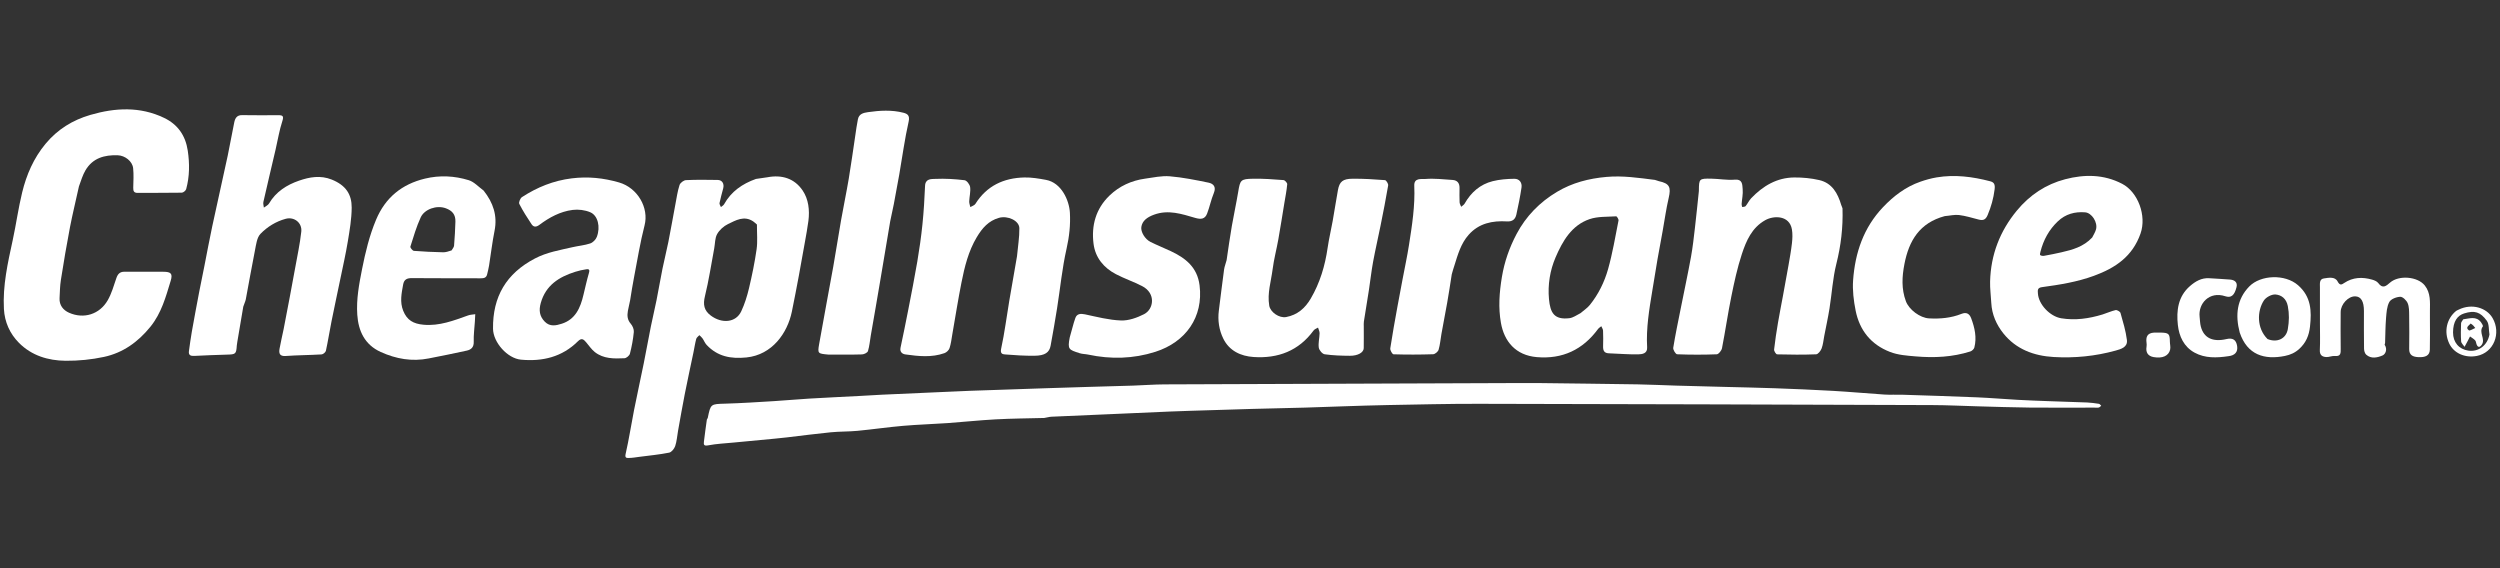
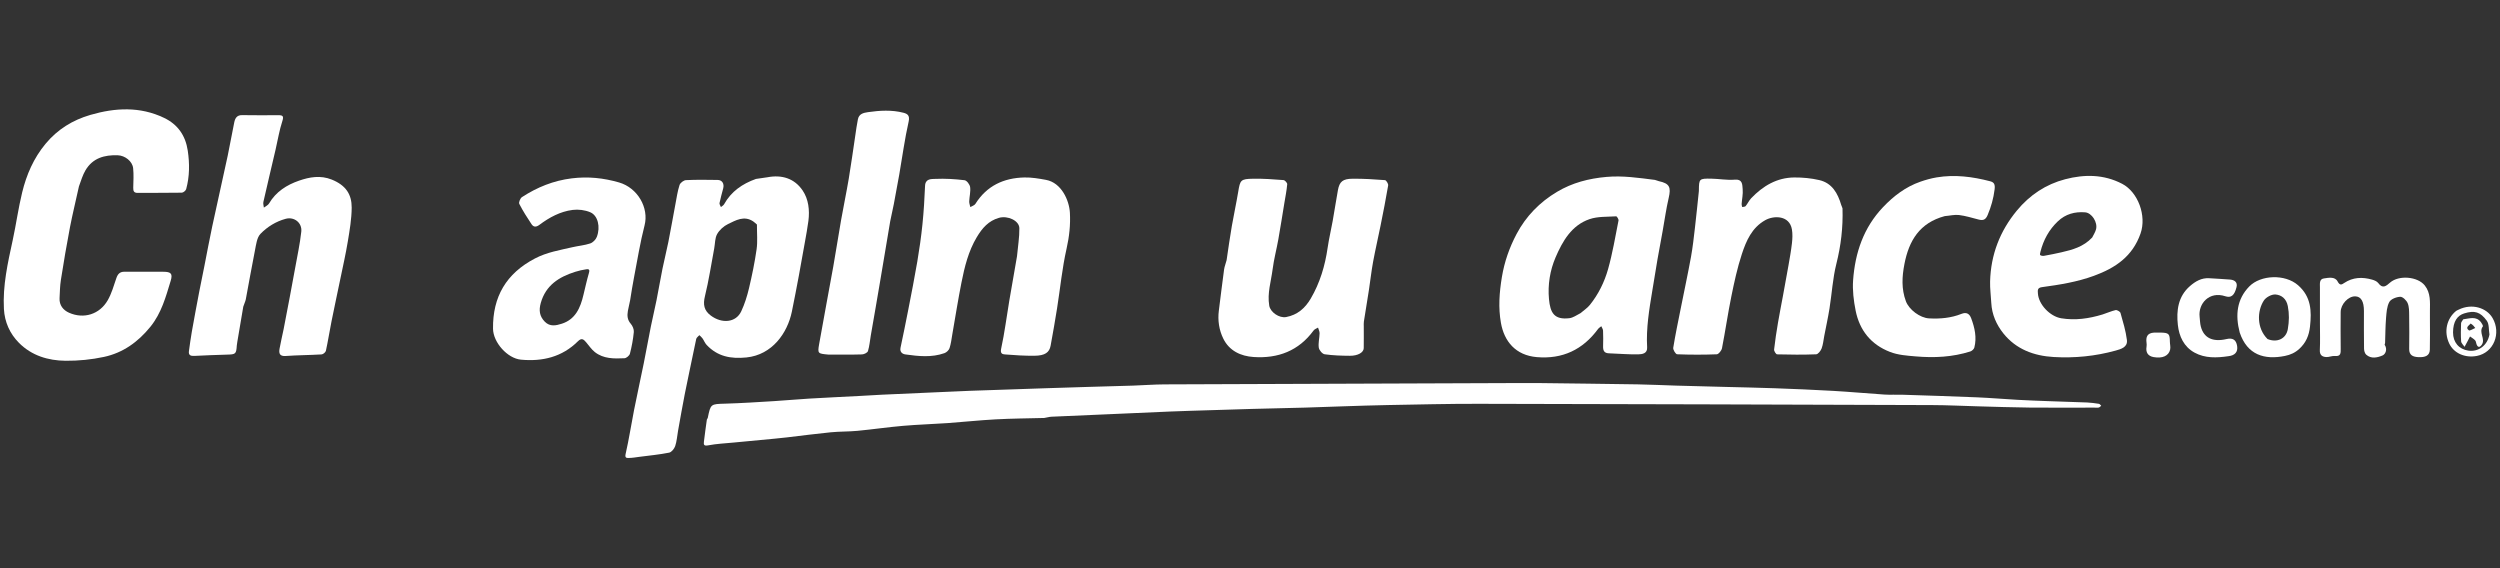
<svg xmlns="http://www.w3.org/2000/svg" width="1980" zoomAndPan="magnify" viewBox="0 0 1485 337.5" height="450" preserveAspectRatio="xMidYMid meet" version="1.0">
  <rect x="0" y="0" width="1485" height="337.5" fill="#333333" stroke="none" />
  <defs>
    <clipPath id="c15885779b">
      <path d="M 2 64.949 L 113 64.949 L 113 215 L 2 215 Z M 2 64.949 " clip-rule="nonzero" />
    </clipPath>
    <clipPath id="4893d9a99a">
      <path d="M 371 104 L 481 104 L 481 272.395 L 371 272.395 Z M 371 104 " clip-rule="nonzero" />
    </clipPath>
  </defs>
  <path fill="#ffffff" d="M 620.242 248.273 C 610.359 248.531 600.848 248.59 591.363 249.102 C 581.805 249.613 572.277 250.656 562.73 251.328 C 553.984 251.941 545.207 252.184 536.477 252.941 C 527.402 253.727 518.379 255.051 509.309 255.918 C 504.059 256.418 498.746 256.262 493.5 256.777 C 484.812 257.629 476.16 258.785 467.488 259.801 C 465.035 260.086 462.582 260.336 460.121 260.57 C 451.988 261.348 443.852 262.098 435.719 262.883 C 430.68 263.371 425.582 263.594 420.629 264.543 C 418.062 265.031 417.926 264.082 418.133 262.328 C 418.645 257.953 419.266 253.586 419.875 249.223 C 419.922 248.895 420.332 248.625 420.398 248.293 C 422.133 239.82 422.133 240.02 430.867 239.77 C 440.523 239.488 450.172 238.848 459.816 238.266 C 466.781 237.844 473.734 237.18 480.699 236.766 C 490.598 236.18 500.508 235.73 510.414 235.207 C 514.918 234.969 519.422 234.656 523.926 234.449 C 535.496 233.914 547.066 233.418 558.637 232.902 C 564.422 232.648 570.207 232.348 575.992 232.145 C 591.148 231.605 606.305 231.102 621.465 230.602 C 629.68 230.328 637.898 230.078 646.117 229.832 C 655.105 229.566 664.094 229.348 673.078 229.051 C 679.293 228.848 685.504 228.352 691.719 228.324 C 762.309 228.02 832.898 227.781 903.488 227.527 C 906.734 227.516 909.98 227.488 913.227 227.531 C 933.098 227.773 952.973 227.992 972.844 228.312 C 980.426 228.438 988 228.832 995.578 229.055 C 1005.332 229.34 1015.09 229.574 1024.844 229.828 C 1034.602 230.086 1044.359 230.262 1054.109 230.617 C 1065.684 231.043 1077.258 231.504 1088.82 232.172 C 1099.02 232.758 1109.195 233.703 1119.391 234.371 C 1122.746 234.59 1126.129 234.348 1129.492 234.457 C 1144.395 234.934 1159.297 235.387 1174.195 236.008 C 1182.312 236.348 1190.418 237.051 1198.531 237.5 C 1204.57 237.836 1210.613 238.055 1216.656 238.277 C 1224.363 238.562 1232.07 238.754 1239.773 239.078 C 1242.109 239.176 1244.438 239.508 1246.75 239.867 C 1247.258 239.945 1247.672 240.609 1248.133 241.004 C 1247.648 241.375 1247.207 241.965 1246.668 242.078 C 1245.809 242.262 1244.883 242.125 1243.988 242.125 C 1231.18 242.125 1218.371 242.227 1205.566 242.098 C 1195.297 241.992 1185.031 241.625 1174.762 241.355 C 1165.777 241.117 1156.789 240.652 1147.801 240.621 C 1057.875 240.312 967.945 240.027 878.016 239.863 C 860.066 239.828 842.113 240.293 824.16 240.605 C 815.301 240.762 806.441 241.086 797.586 241.363 C 790.133 241.598 782.688 241.91 775.234 242.117 C 764.668 242.41 754.098 242.617 743.531 242.902 C 735.27 243.125 727.008 243.402 718.742 243.664 C 710.867 243.914 702.984 244.125 695.109 244.445 C 683.539 244.91 671.969 245.465 660.398 245.969 C 648.445 246.488 636.488 246.977 624.535 247.531 C 623.223 247.594 621.93 248.02 620.242 248.273 Z M 620.242 248.273 " fill-opacity="1" fill-rule="nonzero" />
  <g clip-path="url(#c15885779b)">
    <path fill="#ffffff" d="M 46.891 110.703 C 45.098 119.051 43.105 126.977 41.562 134.988 C 39.566 145.348 37.832 155.762 36.184 166.18 C 35.609 169.781 35.57 173.473 35.375 177.125 C 35.148 181.352 37.621 184.273 41.023 185.773 C 49.809 189.652 59.172 186.715 63.98 178.367 C 66.316 174.312 67.594 169.629 69.137 165.156 C 69.973 162.734 71.242 161.387 73.926 161.406 C 81.609 161.465 89.293 161.426 96.977 161.426 C 101.547 161.43 102.699 162.5 101.387 166.816 C 98.48 176.375 95.898 186.004 89.32 194.117 C 81.977 203.16 73.051 209.57 61.797 211.996 C 54.359 213.598 46.586 214.359 38.973 214.297 C 28.598 214.207 18.766 211.23 11.234 203.625 C 5.855 198.195 2.758 191.34 2.328 183.547 C 1.566 169.617 4.613 156.176 7.543 142.699 C 9.594 133.262 10.879 123.648 13.172 114.273 C 15.742 103.762 19.965 93.973 27.047 85.43 C 34.211 76.793 43.223 71.293 53.715 68.242 C 68.41 63.969 83.195 63.168 97.461 70.016 C 105.547 73.895 110.176 80.422 111.527 89.473 C 112.68 97.207 112.637 104.797 110.594 112.32 C 110.348 113.23 108.895 114.43 107.98 114.449 C 99.273 114.609 90.566 114.488 81.859 114.582 C 79.547 114.609 79.113 113.516 79.148 111.562 C 79.223 107.68 79.496 103.758 79.086 99.918 C 78.633 95.711 74.184 92.391 70.004 92.234 C 62.027 91.934 55.062 93.887 50.762 101.172 C 49.094 103.996 48.16 107.258 46.891 110.703 Z M 46.891 110.703 " fill-opacity="1" fill-rule="nonzero" />
  </g>
  <g clip-path="url(#4893d9a99a)">
-     <path fill="#ffffff" d="M 449.043 106.281 C 451.438 105.836 453.66 105.715 455.828 105.297 C 464.457 103.648 471.953 105.992 476.793 113.184 C 480.281 118.363 481.008 124.852 480.195 131.199 C 479.641 135.531 478.809 139.832 478.051 144.137 C 476.898 150.699 475.742 157.258 474.512 163.805 C 473.176 170.926 471.82 178.047 470.359 185.141 C 467.738 197.855 458.668 210.77 443.395 212.324 C 434.109 213.27 426.23 211.777 419.758 204.898 C 418.711 203.789 418.148 202.234 417.258 200.961 C 416.762 200.258 416.043 199.707 415.426 199.086 C 414.781 199.824 413.793 200.465 413.562 201.312 C 412.871 203.867 412.496 206.512 411.957 209.109 C 410.238 217.363 408.43 225.598 406.797 233.867 C 405.348 241.23 404.074 248.629 402.742 256.016 C 402.203 259 402.031 262.102 401.074 264.941 C 400.543 266.523 398.926 268.578 397.488 268.867 C 391.734 270.02 385.863 270.574 380.031 271.328 C 377.836 271.613 375.633 272.008 373.43 272.039 C 372.125 272.059 371.086 271.992 371.633 269.598 C 373.602 260.996 374.914 252.25 376.629 243.586 C 378.453 234.371 380.496 225.199 382.355 215.992 C 383.84 208.652 385.141 201.27 386.613 193.926 C 387.656 188.738 388.922 183.598 389.957 178.41 C 391.215 172.125 392.266 165.801 393.535 159.52 C 394.609 154.223 395.965 148.98 397.016 143.68 C 398.5 136.203 399.793 128.688 401.211 121.199 C 401.926 117.41 402.469 113.551 403.652 109.902 C 404.07 108.613 406.105 107.062 407.473 106.996 C 413.734 106.688 420.02 106.805 426.293 106.887 C 428.973 106.922 430.305 109.105 429.578 111.918 C 428.828 114.809 427.988 117.684 427.398 120.605 C 427.254 121.32 427.926 122.195 428.227 123 C 428.867 122.441 429.734 122.008 430.121 121.309 C 434.32 113.762 440.859 109.211 449.043 106.281 M 449.621 133.375 C 448.863 132.734 448.16 132.008 447.336 131.469 C 441.953 127.922 437.059 130.867 432.418 133.102 C 429.867 134.328 427.348 136.598 425.977 139.047 C 424.633 141.441 424.789 144.664 424.254 147.52 C 422.469 157.016 421.035 166.598 418.73 175.965 C 417.516 180.902 418.188 184.43 422.195 187.434 C 428.801 192.383 437.137 191.695 440.301 184.922 C 442.348 180.547 443.816 175.828 444.93 171.117 C 446.73 163.496 448.324 155.793 449.426 148.043 C 450.07 143.492 449.594 138.781 449.621 133.375 Z M 449.621 133.375 " fill-opacity="1" fill-rule="nonzero" />
+     <path fill="#ffffff" d="M 449.043 106.281 C 451.438 105.836 453.66 105.715 455.828 105.297 C 464.457 103.648 471.953 105.992 476.793 113.184 C 480.281 118.363 481.008 124.852 480.195 131.199 C 479.641 135.531 478.809 139.832 478.051 144.137 C 476.898 150.699 475.742 157.258 474.512 163.805 C 473.176 170.926 471.82 178.047 470.359 185.141 C 467.738 197.855 458.668 210.77 443.395 212.324 C 434.109 213.27 426.23 211.777 419.758 204.898 C 418.711 203.789 418.148 202.234 417.258 200.961 C 416.762 200.258 416.043 199.707 415.426 199.086 C 414.781 199.824 413.793 200.465 413.562 201.312 C 410.238 217.363 408.43 225.598 406.797 233.867 C 405.348 241.23 404.074 248.629 402.742 256.016 C 402.203 259 402.031 262.102 401.074 264.941 C 400.543 266.523 398.926 268.578 397.488 268.867 C 391.734 270.02 385.863 270.574 380.031 271.328 C 377.836 271.613 375.633 272.008 373.43 272.039 C 372.125 272.059 371.086 271.992 371.633 269.598 C 373.602 260.996 374.914 252.25 376.629 243.586 C 378.453 234.371 380.496 225.199 382.355 215.992 C 383.84 208.652 385.141 201.27 386.613 193.926 C 387.656 188.738 388.922 183.598 389.957 178.41 C 391.215 172.125 392.266 165.801 393.535 159.52 C 394.609 154.223 395.965 148.98 397.016 143.68 C 398.5 136.203 399.793 128.688 401.211 121.199 C 401.926 117.41 402.469 113.551 403.652 109.902 C 404.07 108.613 406.105 107.062 407.473 106.996 C 413.734 106.688 420.02 106.805 426.293 106.887 C 428.973 106.922 430.305 109.105 429.578 111.918 C 428.828 114.809 427.988 117.684 427.398 120.605 C 427.254 121.32 427.926 122.195 428.227 123 C 428.867 122.441 429.734 122.008 430.121 121.309 C 434.32 113.762 440.859 109.211 449.043 106.281 M 449.621 133.375 C 448.863 132.734 448.16 132.008 447.336 131.469 C 441.953 127.922 437.059 130.867 432.418 133.102 C 429.867 134.328 427.348 136.598 425.977 139.047 C 424.633 141.441 424.789 144.664 424.254 147.52 C 422.469 157.016 421.035 166.598 418.73 175.965 C 417.516 180.902 418.188 184.43 422.195 187.434 C 428.801 192.383 437.137 191.695 440.301 184.922 C 442.348 180.547 443.816 175.828 444.93 171.117 C 446.73 163.496 448.324 155.793 449.426 148.043 C 450.07 143.492 449.594 138.781 449.621 133.375 Z M 449.621 133.375 " fill-opacity="1" fill-rule="nonzero" />
  </g>
  <path fill="#ffffff" d="M 144.5 182.18 C 143.324 189.375 142.148 196.184 140.977 202.996 C 140.855 203.719 140.711 204.441 140.664 205.168 C 140.34 210.254 139.969 210.516 134.992 210.641 C 128.48 210.801 121.969 211.098 115.461 211.402 C 113.375 211.5 111.871 211.113 112.227 208.574 C 112.77 204.707 113.27 200.836 113.953 196.992 C 115.367 189.016 116.863 181.055 118.379 173.098 C 119.348 168.004 120.43 162.934 121.441 157.852 C 122.988 150.039 124.41 142.203 126.078 134.418 C 129.07 120.438 132.258 106.5 135.254 92.523 C 136.672 85.914 137.762 79.234 139.164 72.621 C 139.66 70.27 140.707 68.324 143.816 68.387 C 150.98 68.527 158.152 68.441 165.32 68.426 C 167.957 68.418 168.695 68.938 167.699 71.977 C 165.914 77.426 165.016 83.164 163.711 88.773 C 161.289 99.164 158.812 109.539 156.453 119.941 C 156.215 120.992 156.625 122.191 156.734 123.32 C 157.781 122.516 159.195 121.926 159.812 120.867 C 163.906 113.875 170.344 109.828 177.633 107.309 C 183.871 105.152 190.363 103.984 197.008 106.648 C 205.512 110.062 208.941 115.535 208.902 123.324 C 208.867 130.039 207.699 136.785 206.598 143.445 C 205.367 150.934 203.668 158.344 202.137 165.781 C 200.414 174.152 198.594 182.504 196.918 190.883 C 195.754 196.695 194.852 202.559 193.59 208.348 C 193.395 209.246 191.953 210.465 191.027 210.52 C 183.93 210.949 176.805 210.949 169.715 211.457 C 166.008 211.727 165.59 209.797 166.059 207.109 C 166.738 203.203 167.719 199.348 168.488 195.453 C 169.75 189.055 170.957 182.645 172.164 176.234 C 173.219 170.648 174.27 165.062 175.27 159.469 C 176.57 152.191 178.164 144.941 178.969 137.605 C 179.547 132.344 174.762 128.609 169.73 129.965 C 163.941 131.523 158.773 134.719 154.734 138.895 C 152.59 141.113 152.152 145.211 151.477 148.566 C 149.52 158.285 147.859 168.07 146.004 177.812 C 145.742 179.184 145.012 180.469 144.5 182.18 Z M 144.5 182.18 " fill-opacity="1" fill-rule="nonzero" />
  <path fill="#ffffff" d="M 983.004 106.859 C 984.051 107.117 984.691 107.465 985.379 107.613 C 991.688 108.988 992.707 111.141 991.199 117.586 C 989.688 124.062 988.797 130.68 987.613 137.23 C 986.605 142.824 985.523 148.406 984.555 154.004 C 983.477 160.227 982.492 166.465 981.469 172.691 C 979.633 183.84 977.742 194.984 978.398 206.355 C 978.609 210.004 975.453 210.41 973.395 210.469 C 967.496 210.633 961.582 210.051 955.672 209.867 C 952.738 209.777 952.172 208.074 952.242 205.605 C 952.328 202.535 952.344 199.461 952.211 196.395 C 952.176 195.508 951.535 194.645 951.172 193.77 C 950.512 194.328 949.707 194.781 949.211 195.457 C 940.184 207.73 928.113 213.422 912.902 212.133 C 900.234 211.062 893.496 202.738 891.559 191.844 C 889.938 182.734 890.605 173.766 892.113 164.609 C 893.621 155.469 896.598 147.023 900.84 139.004 C 906.43 128.426 914.617 120.051 924.891 113.941 C 933.914 108.574 943.711 106.008 954.309 105.082 C 963.977 104.234 973.23 105.629 983.004 106.859 M 938.812 186.02 C 940.695 184.395 942.879 183.004 944.41 181.094 C 949.465 174.797 953.027 167.539 955.188 159.887 C 957.859 150.422 959.48 140.656 961.398 130.988 C 961.547 130.242 960.434 128.469 959.992 128.5 C 954.695 128.844 949.098 128.496 944.207 130.164 C 933.496 133.816 928.152 143.273 924.023 152.844 C 920.699 160.555 919.309 169.141 920.09 177.637 C 920.84 185.809 923.195 190.094 932.238 189 C 934.375 188.742 936.371 187.301 938.812 186.02 Z M 938.812 186.02 " fill-opacity="1" fill-rule="nonzero" />
  <path fill="#ffffff" d="M 604.102 152.203 C 604.613 146.398 605.586 140.969 605.496 135.555 C 605.426 131.035 598.578 127.957 593.461 129.375 C 587.176 131.121 583.43 135.504 580.219 140.863 C 575.215 149.23 572.969 158.477 571.109 167.828 C 569.074 178.051 567.473 188.359 565.668 198.629 C 565.188 201.367 564.895 204.176 564.027 206.793 C 563.629 208.008 562.242 209.328 561.004 209.766 C 553.387 212.473 545.555 211.613 537.793 210.527 C 536.039 210.285 534.367 209.109 534.906 206.574 C 536.512 199.027 538.055 191.469 539.531 183.895 C 541.375 174.402 543.266 164.914 544.879 155.383 C 546.125 148.031 547.18 140.637 547.938 133.219 C 548.715 125.645 549.168 118.031 549.48 110.422 C 549.66 105.98 553.332 106.363 555.621 106.262 C 561.383 106.004 567.211 106.359 572.945 107.047 C 574.254 107.203 576.062 109.598 576.262 111.137 C 576.617 113.898 575.828 116.793 575.711 119.637 C 575.664 120.746 576.133 121.879 576.367 123 C 577.395 122.379 578.812 122.012 579.383 121.105 C 586.137 110.348 596.219 105.684 608.492 105.414 C 612.758 105.32 617.094 106.062 621.32 106.84 C 630.531 108.543 635.121 119.066 635.523 126.359 C 635.918 133.527 635.156 140.57 633.535 147.734 C 630.902 159.352 629.773 171.309 627.906 183.105 C 626.734 190.531 625.418 197.938 624.066 205.332 C 623.324 209.383 620.688 211.238 614.594 211.312 C 608.684 211.387 602.758 210.996 596.859 210.527 C 595.387 210.41 594.055 209.988 594.68 207.125 C 596.727 197.758 597.906 188.199 599.504 178.73 C 600.977 170.008 602.566 161.301 604.102 152.203 Z M 604.102 152.203 " fill-opacity="1" fill-rule="nonzero" />
  <path fill="#ffffff" d="M 1094.449 123.77 C 1094.809 135.211 1093.492 145.996 1090.781 156.793 C 1088.625 165.387 1088.133 174.395 1086.73 183.191 C 1085.852 188.672 1084.656 194.105 1083.602 199.559 C 1083.121 202.047 1082.922 204.645 1082.043 206.984 C 1081.508 208.402 1079.949 210.41 1078.781 210.457 C 1071.07 210.766 1063.336 210.688 1055.613 210.484 C 1054.957 210.469 1053.715 208.543 1053.816 207.621 C 1054.402 202.297 1055.234 196.992 1056.125 191.703 C 1057.027 186.34 1058.105 181.004 1059.09 175.652 C 1060.184 169.699 1061.297 163.754 1062.332 157.789 C 1063.102 153.355 1063.914 148.922 1064.418 144.457 C 1064.723 141.758 1064.855 138.93 1064.402 136.277 C 1062.973 127.863 1053.684 127.91 1048.586 130.766 C 1040.582 135.246 1037.246 143.051 1034.641 150.992 C 1031.957 159.152 1030.137 167.633 1028.418 176.07 C 1026.34 186.281 1024.859 196.609 1022.863 206.84 C 1022.586 208.246 1020.879 210.402 1019.766 210.449 C 1011.922 210.762 1004.059 210.742 996.215 210.438 C 995.348 210.402 993.715 207.77 993.906 206.578 C 995.172 198.719 996.824 190.922 998.379 183.113 C 1000.406 172.945 1002.586 162.805 1004.449 152.605 C 1005.504 146.832 1006.129 140.973 1006.812 135.141 C 1007.66 127.914 1008.367 120.668 1009.137 113.434 C 1009.148 113.305 1009.137 113.176 1009.137 113.051 C 1009.203 106.191 1009.305 106.004 1016.496 106.125 C 1021.129 106.203 1025.801 107.102 1030.379 106.723 C 1035.227 106.324 1034.887 109.77 1035.141 112.34 C 1035.43 115.25 1034.727 118.258 1034.523 121.227 C 1034.484 121.805 1034.75 122.402 1034.875 122.992 C 1035.57 122.816 1036.539 122.867 1036.906 122.422 C 1038.125 120.934 1038.926 119.074 1040.25 117.699 C 1047.23 110.438 1055.488 105.48 1065.832 105.414 C 1070.781 105.383 1075.852 105.855 1080.664 106.973 C 1088.281 108.742 1091.629 114.816 1093.691 121.773 C 1093.855 122.336 1094.191 122.848 1094.449 123.77 Z M 1094.449 123.77 " fill-opacity="1" fill-rule="nonzero" />
  <path fill="#ffffff" d="M 728.609 154.512 C 729.633 147.508 730.57 140.871 731.707 134.273 C 732.879 127.484 734.371 120.75 735.492 113.953 C 736.648 106.93 736.934 106.301 744.285 106.164 C 750.32 106.055 756.375 106.508 762.398 106.969 C 763.234 107.031 764.68 108.641 764.609 109.426 C 764.277 113.168 763.523 116.875 762.91 120.594 C 761.727 127.785 760.609 134.988 759.332 142.168 C 758.273 148.105 756.695 153.969 755.938 159.941 C 755.027 167.117 752.672 174.164 753.934 181.574 C 754.59 185.422 759.828 189.105 763.973 188.328 C 770.664 187.074 775.223 183.086 778.594 177.332 C 784.055 167.996 787.062 157.906 788.602 147.266 C 789.379 141.891 790.664 136.594 791.617 131.242 C 792.707 125.145 793.613 119.016 794.73 112.926 C 795.648 107.906 797.57 106.215 803.414 106.164 C 809.836 106.105 816.273 106.5 822.68 107 C 823.426 107.059 824.73 109.176 824.57 110.137 C 823.23 118.113 821.648 126.051 820.059 133.984 C 818.613 141.184 816.938 148.344 815.605 155.566 C 814.59 161.082 813.996 166.68 813.141 172.23 C 812.18 178.48 811.121 184.715 810.152 190.965 C 810 191.957 810.082 192.992 810.082 194.012 C 810.074 198.281 810.141 202.551 810.055 206.82 C 810.004 209.359 806.625 211.359 801.859 211.332 C 796.84 211.305 791.785 211.148 786.832 210.438 C 785.457 210.242 783.566 208 783.355 206.496 C 782.969 203.738 783.773 200.832 783.84 197.98 C 783.863 196.859 783.238 195.723 782.91 194.59 C 782.02 195.148 780.855 195.504 780.281 196.293 C 771.422 208.43 759.137 213.027 744.629 212.062 C 736.988 211.555 730.211 208.391 726.656 201.188 C 724.125 196.062 723.25 190.32 723.996 184.492 C 725.035 176.336 725.996 168.172 727.113 160.027 C 727.352 158.281 728.098 156.605 728.609 154.512 Z M 728.609 154.512 " fill-opacity="1" fill-rule="nonzero" />
  <path fill="#ffffff" d="M 374.301 178.336 C 373.848 180.711 373.316 182.688 372.961 184.691 C 372.477 187.441 372.609 189.965 374.676 192.316 C 375.77 193.562 376.633 195.637 376.484 197.23 C 376.074 201.559 375.262 205.879 374.176 210.086 C 373.879 211.234 372.078 212.742 370.91 212.797 C 364.766 213.078 358.48 213.203 353.305 209.109 C 351.301 207.523 349.84 205.25 348.141 203.285 C 346.699 201.617 345.531 200.48 343.293 202.711 C 333.914 212.059 322.234 214.844 309.449 213.641 C 301.406 212.883 292.957 203.414 292.855 195.27 C 292.621 176.297 300.664 162.473 317.762 153.535 C 324.906 149.801 332.445 148.602 339.984 146.848 C 343.508 146.023 347.191 145.742 350.598 144.602 C 352.191 144.066 353.906 142.312 354.516 140.711 C 356.766 134.797 355.168 128.023 350.633 126.09 C 347.484 124.746 343.562 124.254 340.152 124.691 C 332.812 125.629 326.324 129.125 320.441 133.535 C 318.445 135.027 316.926 134.98 315.688 133.105 C 313.113 129.211 310.57 125.262 308.457 121.109 C 308.008 120.223 309.027 117.75 310.062 117.074 C 319.094 111.211 328.766 107.27 339.672 105.934 C 349.316 104.754 358.488 105.707 367.695 108.367 C 378.789 111.574 385.551 123.484 382.879 133.836 C 380.262 143.984 378.625 154.387 376.621 164.691 C 375.766 169.094 375.07 173.531 374.301 178.336 M 346.633 174.879 C 347.656 170.699 348.559 166.48 349.77 162.355 C 350.254 160.703 350.312 159.668 348.352 159.938 C 346.105 160.246 343.863 160.77 341.699 161.453 C 332.051 164.496 324.164 169.426 321.207 180.012 C 320.004 184.316 320.449 187.863 323.617 191.094 C 326.711 194.246 330.398 193.348 333.727 192.281 C 341.68 189.727 344.762 183.082 346.633 174.879 Z M 346.633 174.879 " fill-opacity="1" fill-rule="nonzero" />
  <path fill="#ffffff" d="M 1248.93 186.789 C 1251.754 185.887 1254.148 184.762 1256.664 184.199 C 1257.508 184.012 1259.348 185.078 1259.578 185.898 C 1261.074 191.195 1262.707 196.523 1263.387 201.957 C 1263.922 206.254 1259.844 207.367 1256.656 208.254 C 1244.625 211.586 1232.281 212.789 1219.863 212.066 C 1208.188 211.387 1197.59 207.508 1190.027 198.07 C 1185.883 192.891 1183.176 186.816 1182.824 179.957 C 1182.609 175.711 1182.012 171.457 1182.117 167.219 C 1182.527 151.352 1187.902 137.309 1198.039 125.055 C 1205.68 115.824 1215.23 109.465 1226.754 106.457 C 1238.23 103.465 1249.684 103.52 1260.547 109.176 C 1270.016 114.109 1275.164 128.152 1271.492 138.676 C 1266.727 152.324 1256.574 159.141 1243.836 163.816 C 1233.777 167.508 1223.355 169.148 1212.867 170.574 C 1210.055 170.957 1210.426 172.633 1210.523 174.324 C 1210.898 180.73 1217.609 187.965 1224.406 189.066 C 1232.621 190.395 1240.664 189.312 1248.93 186.789 M 1242.781 141.059 C 1243.551 139.461 1244.582 137.934 1245.035 136.246 C 1246.148 132.109 1242.562 126.43 1238.535 126.121 C 1232.465 125.66 1226.945 127.113 1222.355 131.473 C 1217.102 136.461 1213.816 142.516 1212.051 149.461 C 1211.875 150.148 1211.582 151.273 1211.883 151.516 C 1212.426 151.949 1213.422 152.09 1214.156 151.961 C 1217.59 151.348 1221.016 150.664 1224.414 149.887 C 1231.012 148.371 1237.527 146.648 1242.781 141.059 Z M 1242.781 141.059 " fill-opacity="1" fill-rule="nonzero" />
-   <path fill="#ffffff" d="M 287.262 113.199 C 292.973 120.398 295.574 128.086 293.754 137.137 C 292.391 143.934 291.605 150.844 290.512 157.695 C 290.227 159.473 289.773 161.223 289.355 162.977 C 288.844 165.113 287.34 165.324 285.387 165.312 C 271.82 165.23 258.25 165.355 244.688 165.203 C 241.68 165.172 240 166.02 239.453 169.051 C 238.523 174.234 237.422 179.387 239.488 184.559 C 241.758 190.242 245.555 192.352 251.633 192.898 C 260.988 193.742 269.527 190.402 278.109 187.344 C 279.422 186.875 280.898 186.859 282.301 186.633 C 282.227 188.117 282.164 189.602 282.07 191.082 C 281.82 195.074 281.258 199.074 281.398 203.047 C 281.516 206.273 279.832 207.691 277.297 208.258 C 269.773 209.941 262.203 211.414 254.641 212.914 C 244.719 214.883 235.266 213.211 226.156 209.078 C 216.648 204.762 212.879 196.633 212.223 186.934 C 211.602 177.773 213.293 168.785 215.082 159.773 C 217.066 149.77 219.43 139.973 223.379 130.543 C 228.891 117.367 238.684 109.414 252.426 106.094 C 261.176 103.98 269.953 104.434 278.426 107.031 C 281.617 108.012 284.207 110.957 287.262 113.199 M 268.238 148.746 C 268.75 147.809 269.633 146.898 269.715 145.926 C 270.109 141.184 270.379 136.426 270.516 131.668 C 270.637 127.48 268.711 125.18 264.855 123.73 C 259.387 121.68 252.137 124.262 249.914 129.094 C 247.352 134.66 245.613 140.617 243.77 146.484 C 243.578 147.09 245.059 148.949 245.863 149.016 C 251.625 149.488 257.406 149.711 263.188 149.855 C 264.734 149.895 266.297 149.387 268.238 148.746 Z M 268.238 148.746 " fill-opacity="1" fill-rule="nonzero" />
-   <path fill="#ffffff" d="M 635.422 200.434 C 636.637 196.441 637.434 192.559 638.77 188.871 C 639.668 186.387 641.805 186.152 644.438 186.711 C 651.535 188.219 658.691 190.098 665.875 190.363 C 670.41 190.531 675.383 188.742 679.551 186.629 C 685.379 183.672 686.746 174.215 678.41 169.934 C 673.367 167.344 667.938 165.504 662.91 162.887 C 655.609 159.086 650.609 153.039 649.566 144.82 C 648.191 133.965 650.91 124.008 659.023 116.188 C 664.891 110.531 672.086 107.246 680.164 106.121 C 685.051 105.441 690.039 104.32 694.867 104.723 C 702.582 105.367 710.242 106.926 717.848 108.492 C 720.816 109.102 722.539 111.016 721.004 114.691 C 719.367 118.621 718.555 122.887 717.02 126.867 C 715.762 130.133 713.473 130.449 709.977 129.434 C 701.984 127.113 694.031 124.375 685.469 127.523 C 681.324 129.047 678.504 131.18 677.949 134.848 C 677.523 137.668 680.047 142.035 683.418 143.715 C 687.336 145.664 691.41 147.285 695.375 149.141 C 704.207 153.27 711.199 158.746 712.543 169.477 C 714.906 188.34 704.344 203.207 686.281 208.98 C 673.25 213.148 659.82 213.496 646.367 210.629 C 644.703 210.273 642.93 210.324 641.328 209.809 C 634.832 207.715 634.039 207.594 635.422 200.434 Z M 635.422 200.434 " fill-opacity="1" fill-rule="nonzero" />
  <path fill="#ffffff" d="M 1155.164 128.379 C 1140.25 132.383 1133.91 142.918 1131.215 156.906 C 1129.762 164.449 1129.406 171.641 1132.086 178.906 C 1133.945 183.953 1140.48 188.828 1145.84 189.117 C 1152.445 189.469 1158.906 188.91 1165.098 186.441 C 1168.023 185.273 1169.848 186.281 1170.887 189.07 C 1172.988 194.695 1174.289 200.445 1172.762 206.426 C 1172.52 207.363 1171.352 208.453 1170.383 208.762 C 1159.773 212.121 1149.012 212.656 1137.879 211.695 C 1132.625 211.242 1127.492 210.914 1122.629 209.031 C 1111.355 204.664 1104.582 196.195 1102.25 184.52 C 1101.066 178.594 1100.309 172.363 1100.75 166.371 C 1101.945 150.113 1106.938 135.242 1118.512 123.059 C 1124.859 116.375 1131.969 110.984 1140.691 107.934 C 1143.836 106.832 1147.094 105.922 1150.375 105.371 C 1161.137 103.562 1171.73 104.949 1182.176 107.676 C 1184.445 108.27 1185.172 109.43 1184.797 112.496 C 1184.133 117.887 1182.738 122.805 1180.652 127.758 C 1179.395 130.738 1177.828 131.059 1175.211 130.383 C 1171.383 129.398 1167.566 128.207 1163.668 127.723 C 1161.031 127.395 1158.258 128.121 1155.164 128.379 Z M 1155.164 128.379 " fill-opacity="1" fill-rule="nonzero" />
  <path fill="#ffffff" d="M 528.781 131.453 C 527.758 137.812 526.727 143.785 525.711 149.762 C 524.676 155.859 523.664 161.965 522.633 168.066 C 521.805 172.969 520.969 177.867 520.121 182.766 C 519.176 188.258 518.199 193.746 517.258 199.238 C 516.723 202.352 516.484 205.547 515.57 208.539 C 515.273 209.504 513.266 210.484 512.012 210.523 C 505.578 210.723 499.133 210.617 492.688 210.617 C 492.434 210.617 492.176 210.637 491.922 210.613 C 485.82 210.051 485.59 210.012 486.555 204.477 C 489.246 189.113 492.199 173.797 494.945 158.441 C 496.59 149.242 497.977 140 499.598 130.797 C 501.043 122.586 502.773 114.426 504.156 106.207 C 505.586 97.68 506.742 89.102 508.035 80.547 C 508.523 77.301 508.938 74.035 509.602 70.824 C 510.254 67.684 512.754 67.02 515.562 66.621 C 522.625 65.617 529.684 65.176 536.641 66.973 C 538.953 67.57 540.574 68.535 539.738 72.223 C 537.383 82.613 535.98 93.219 534.152 103.734 C 533.137 109.57 532.059 115.398 530.934 121.215 C 530.297 124.516 529.504 127.785 528.781 131.453 Z M 528.781 131.453 " fill-opacity="1" fill-rule="nonzero" />
-   <path fill="#ffffff" d="M 862.34 162.965 C 861.438 168.863 860.586 174.387 859.617 179.891 C 858.531 186.082 857.32 192.25 856.199 198.438 C 855.641 201.543 855.418 204.742 854.527 207.742 C 854.184 208.895 852.426 210.379 851.27 210.418 C 843.438 210.676 835.586 210.688 827.754 210.453 C 827.035 210.434 825.652 208.031 825.82 206.922 C 827.059 198.66 828.586 190.438 830.066 182.215 C 831.055 176.742 832.105 171.285 833.137 165.82 C 834.414 159.055 835.871 152.316 836.938 145.52 C 838.766 133.863 840.605 122.199 840.078 110.316 C 839.863 105.445 844.406 106.492 846.633 106.312 C 851.977 105.883 857.418 106.535 862.809 106.887 C 865.613 107.07 866.996 108.742 866.961 111.59 C 866.926 114.449 866.875 117.312 866.996 120.168 C 867.035 121.066 867.609 121.945 867.938 122.832 C 868.633 122.207 869.551 121.711 869.992 120.938 C 873.797 114.266 879.219 109.469 886.691 107.613 C 890.836 106.582 895.23 106.25 899.52 106.199 C 902.473 106.164 904.211 108.449 903.777 111.395 C 902.984 116.766 901.895 122.098 900.727 127.402 C 900.109 130.211 898.453 131.711 895.168 131.516 C 886.527 131.004 878.496 132.574 872.379 139.469 C 867.699 144.746 865.922 151.352 863.875 157.84 C 863.375 159.422 862.852 161 862.34 162.965 Z M 862.34 162.965 " fill-opacity="1" fill-rule="nonzero" />
  <path fill="#ffffff" d="M 1378.047 192.172 C 1378.047 184.746 1378.062 177.707 1378.039 170.668 C 1378.035 168.531 1377.617 165.805 1380.324 165.402 C 1383.145 164.984 1386.98 164.141 1388.566 167.223 C 1389.922 169.859 1391.141 168.969 1392.426 168.109 C 1397.641 164.625 1403.211 164.457 1408.977 166.082 C 1410.316 166.461 1411.906 167.094 1412.676 168.133 C 1415.352 171.742 1417.348 169.906 1419.746 167.824 C 1424.957 163.309 1436.051 164.23 1440.305 169.551 C 1443.895 174.039 1443.414 179.484 1443.379 184.777 C 1443.367 186.355 1443.375 187.938 1443.375 189.516 C 1443.375 195.574 1443.504 201.637 1443.328 207.691 C 1443.23 211.066 1440.953 212.418 1436.277 212.125 C 1433.344 211.945 1431.004 211.012 1431.055 207.328 C 1431.145 200.672 1431.148 194.016 1431.043 187.363 C 1431.008 184.906 1431.07 182.238 1430.148 180.07 C 1429.438 178.398 1427.207 176.23 1425.738 176.289 C 1423.457 176.383 1420.203 177.625 1419.246 179.398 C 1417.75 182.16 1417.574 185.758 1417.305 189.043 C 1416.906 193.945 1416.922 198.883 1416.742 203.805 C 1416.73 204.156 1416.375 204.629 1416.504 204.824 C 1418.227 207.422 1417.07 210.367 1415.203 211.156 C 1412.238 212.41 1408.484 213.332 1405.516 210.664 C 1404.668 209.902 1404.254 208.277 1404.238 207.039 C 1404.121 199.617 1404.18 192.191 1404.18 184.77 C 1404.18 179.016 1402.453 176.109 1398.988 176.031 C 1394.871 175.938 1390.395 180.695 1390.359 185.352 C 1390.305 192.648 1390.285 199.945 1390.379 207.238 C 1390.41 209.77 1390.445 211.816 1386.895 211.457 C 1385.254 211.289 1383.52 212.168 1381.848 212.09 C 1379.406 211.969 1377.832 210.941 1377.98 207.91 C 1378.23 202.801 1378.047 197.676 1378.047 192.172 Z M 1378.047 192.172 " fill-opacity="1" fill-rule="nonzero" />
  <path fill="#ffffff" d="M 1330.398 197.551 C 1327.672 187.191 1328.66 177.742 1336.066 170.156 C 1342.785 163.277 1357.277 162.641 1365.031 169.414 C 1372.836 176.234 1373.164 184.676 1372.145 193.973 C 1371.559 199.293 1369.766 203.531 1365.855 207.16 C 1363.328 209.508 1360.551 210.758 1357.23 211.426 C 1345.078 213.875 1334.875 210.855 1330.398 197.551 M 1346.922 201.395 C 1352.609 203.723 1357.973 201.242 1358.965 195.488 C 1359.77 190.828 1359.867 186.453 1358.957 181.797 C 1358.105 177.418 1355.219 175.223 1351.668 174.922 C 1349.418 174.73 1346.02 176.535 1344.742 178.492 C 1340.664 184.742 1340.402 194.961 1346.922 201.395 Z M 1346.922 201.395 " fill-opacity="1" fill-rule="nonzero" />
  <path fill="#ffffff" d="M 1323.672 211.578 C 1316.672 212.598 1309.836 212.867 1303.617 209.488 C 1297.23 206.02 1294.379 199.785 1293.645 193.027 C 1292.723 184.516 1293.738 176.117 1300.801 169.965 C 1304.02 167.16 1307.684 164.957 1312.285 165.266 C 1316.406 165.543 1320.531 165.719 1324.645 166.062 C 1327.316 166.281 1329.223 167.633 1328.496 170.559 C 1327.289 175.449 1325.301 177.129 1321.809 175.969 C 1312.289 172.812 1305.68 180.367 1306.57 188.141 C 1306.797 190.098 1306.797 192.113 1307.297 193.996 C 1309.047 200.613 1314.172 203.352 1322.574 201.395 C 1326.305 200.527 1328.301 201.875 1328.859 205.582 C 1329.383 209.051 1327.586 211.137 1323.672 211.578 Z M 1323.672 211.578 " fill-opacity="1" fill-rule="nonzero" />
  <path fill="#ffffff" d="M 1460.477 183.906 C 1468.375 180.043 1477.055 182.824 1480.586 188.914 C 1485.848 197.992 1481.273 209.484 1471.273 211.418 C 1464.332 212.762 1457.555 209.91 1454.785 203.934 C 1451.555 196.969 1453.293 189.258 1458.988 184.652 C 1459.34 184.367 1459.848 184.281 1460.477 183.906 M 1478.73 198.703 C 1478.254 195.922 1478.629 192.508 1477.133 190.48 C 1473.32 185.305 1469.957 184.223 1463.703 186.176 C 1459.727 187.418 1457.125 190.836 1457.105 197.445 C 1457.086 203.367 1460.629 207.461 1466.195 208.277 C 1472.152 209.148 1477.559 205.23 1478.73 198.703 Z M 1478.73 198.703 " fill-opacity="1" fill-rule="nonzero" />
  <path fill="#ffffff" d="M 1279.672 197.551 C 1281.207 197.551 1282.355 197.523 1283.504 197.555 C 1288.258 197.676 1288.859 198.289 1288.906 202.863 C 1288.922 204.473 1289.406 206.16 1289.062 207.672 C 1288.215 211.391 1284.496 213.059 1279.242 212.117 C 1275.91 211.52 1274.469 209.367 1275.043 205.938 C 1275.168 205.195 1275.148 204.398 1275.047 203.645 C 1274.594 200.297 1275.281 197.777 1279.672 197.551 Z M 1279.672 197.551 " fill-opacity="1" fill-rule="nonzero" />
  <path fill="#ffffff" d="M 1463.168 189.672 C 1466.992 189.184 1470.883 187.621 1473.711 191.422 C 1474.262 192.16 1475.074 193.555 1474.801 193.922 C 1472.145 197.457 1476.5 201.293 1474.23 204.695 C 1473.207 206.227 1471.941 206.801 1471.051 204.477 C 1470.754 203.703 1470.742 202.707 1470.23 202.16 C 1469.375 201.246 1468.223 200.609 1467.195 199.855 C 1466.688 200.848 1466.184 201.844 1465.664 202.828 C 1465.102 203.891 1464.523 204.945 1463.949 206.004 C 1463.242 204.934 1462.004 203.902 1461.918 202.785 C 1461.656 199.23 1461.758 195.641 1461.875 192.07 C 1461.898 191.324 1462.59 190.598 1463.168 189.672 M 1467.586 192.172 C 1466.613 193.398 1464.199 194.473 1466.5 196.211 C 1467.082 196.656 1469.004 195.336 1470.309 194.828 C 1469.656 193.941 1469.008 193.055 1467.586 192.172 Z M 1467.586 192.172 " fill-opacity="1" fill-rule="nonzero" />
</svg>